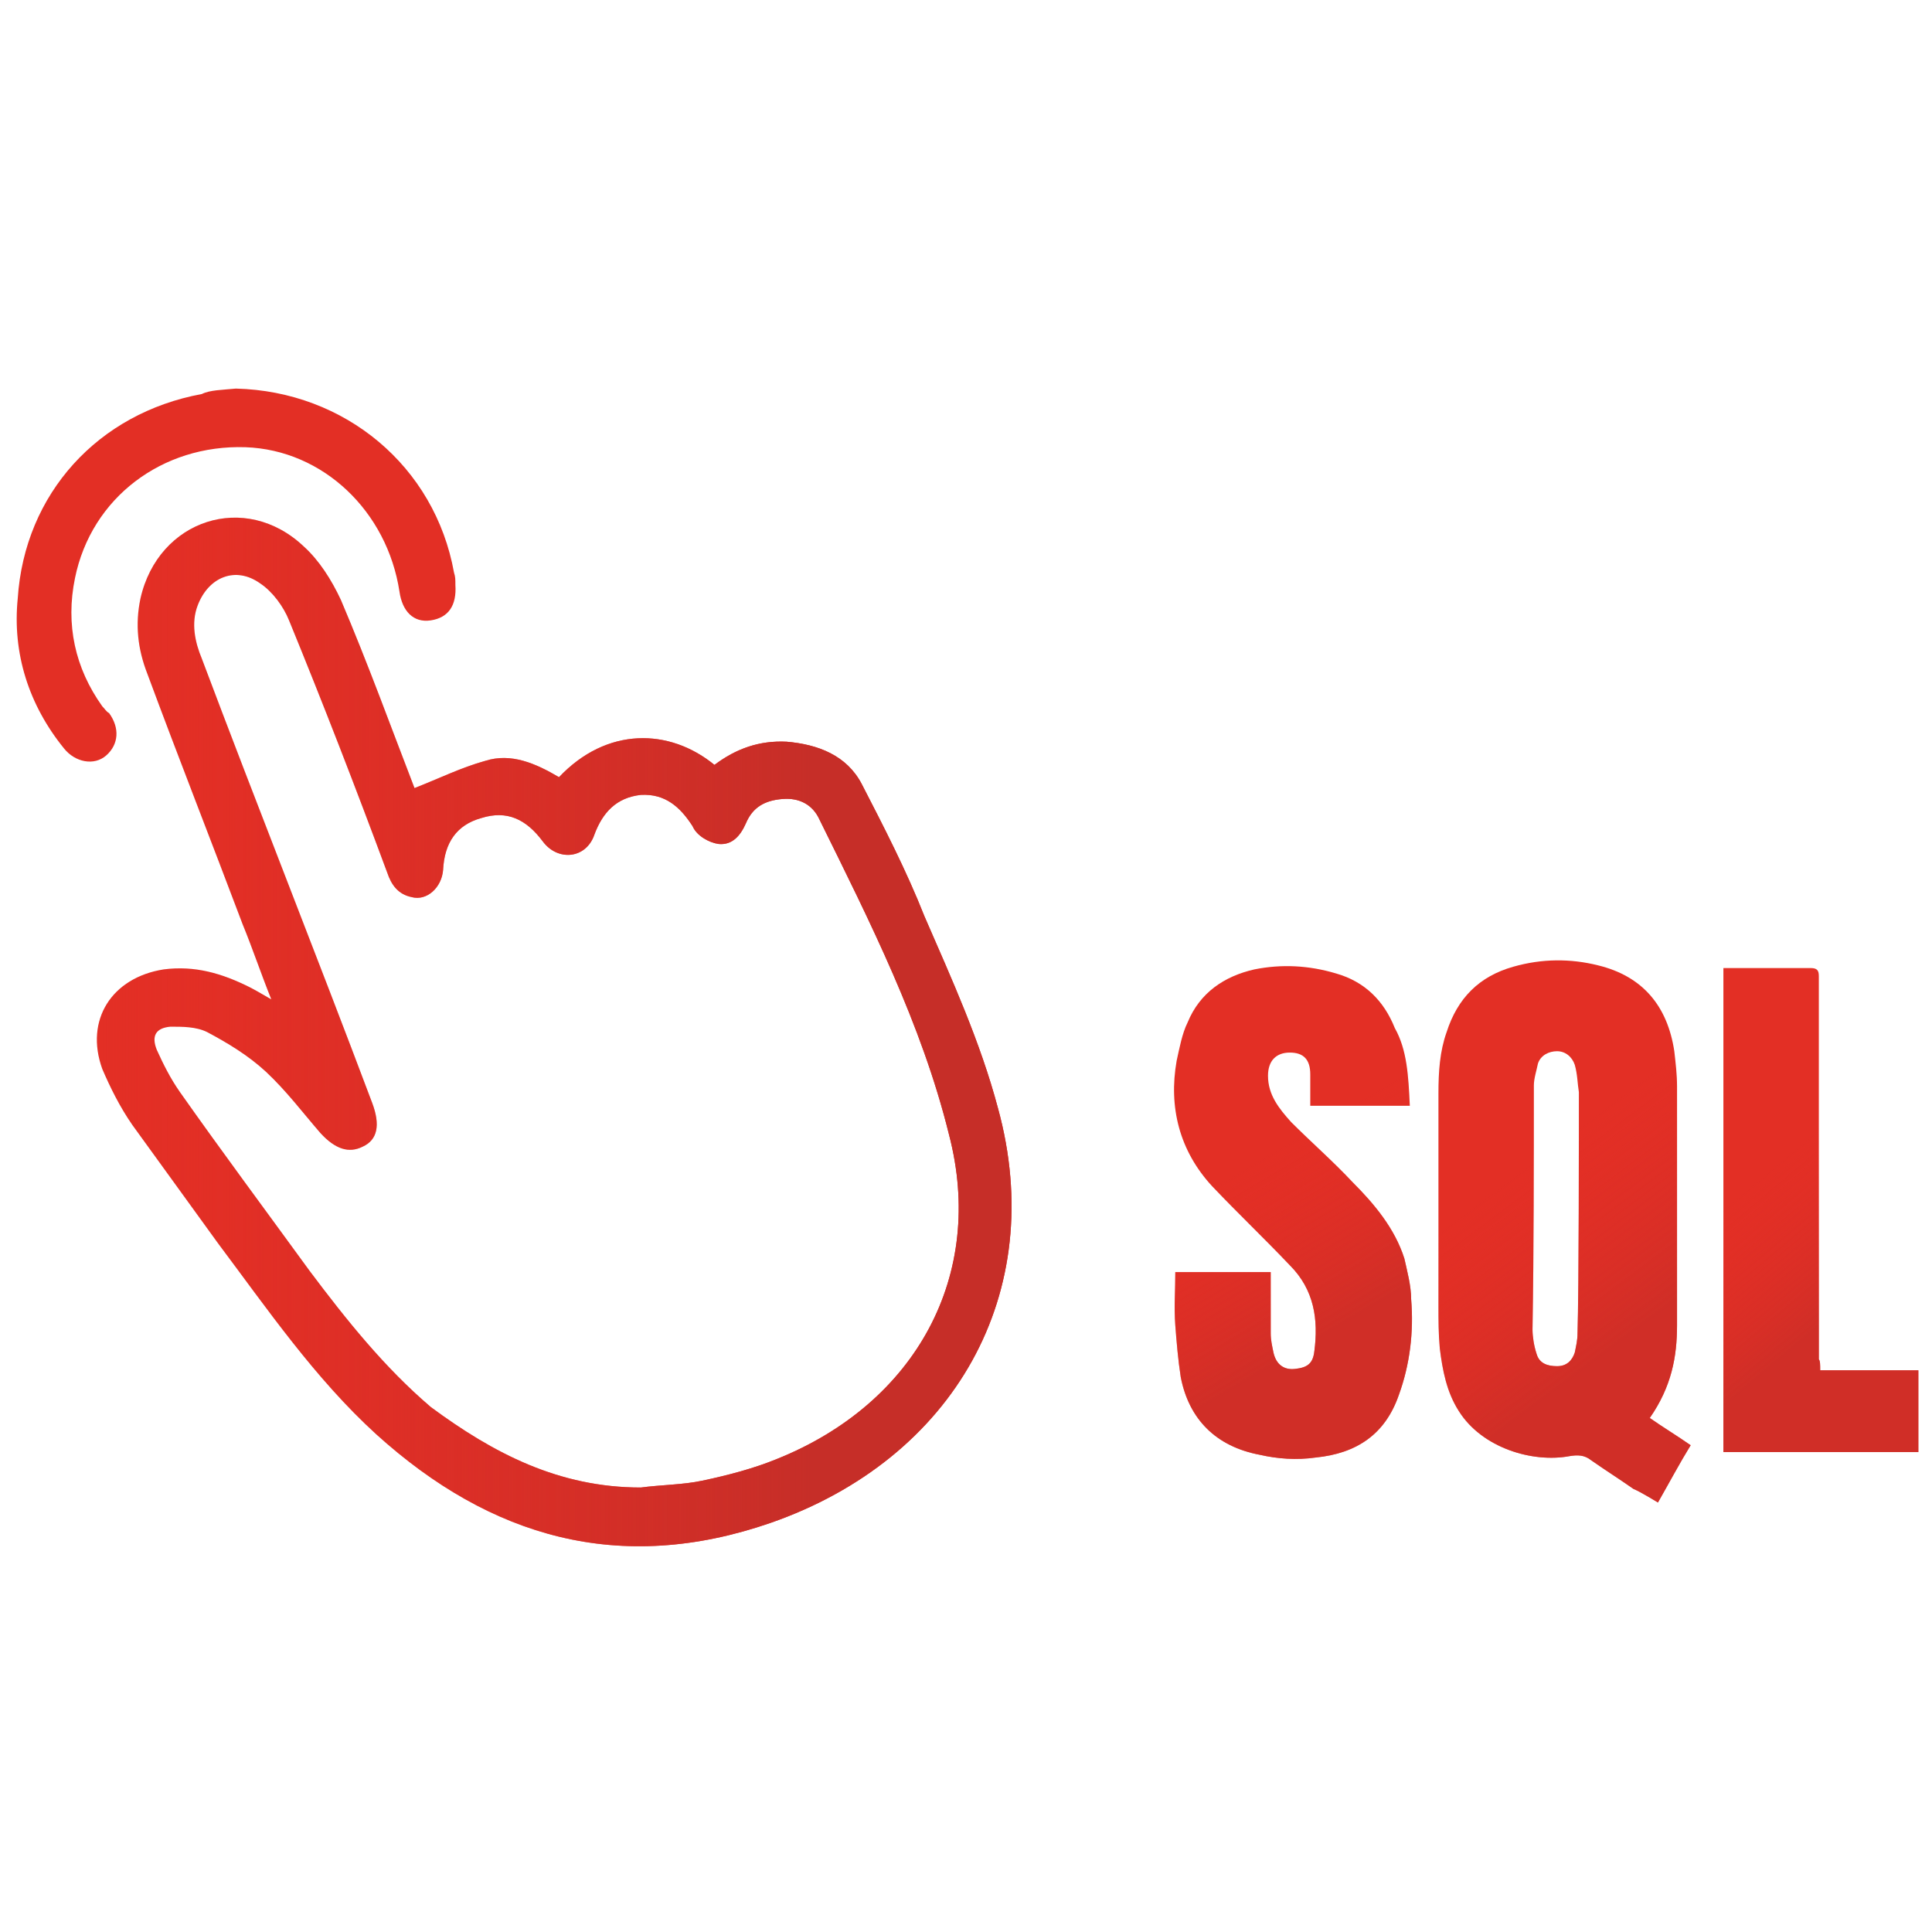
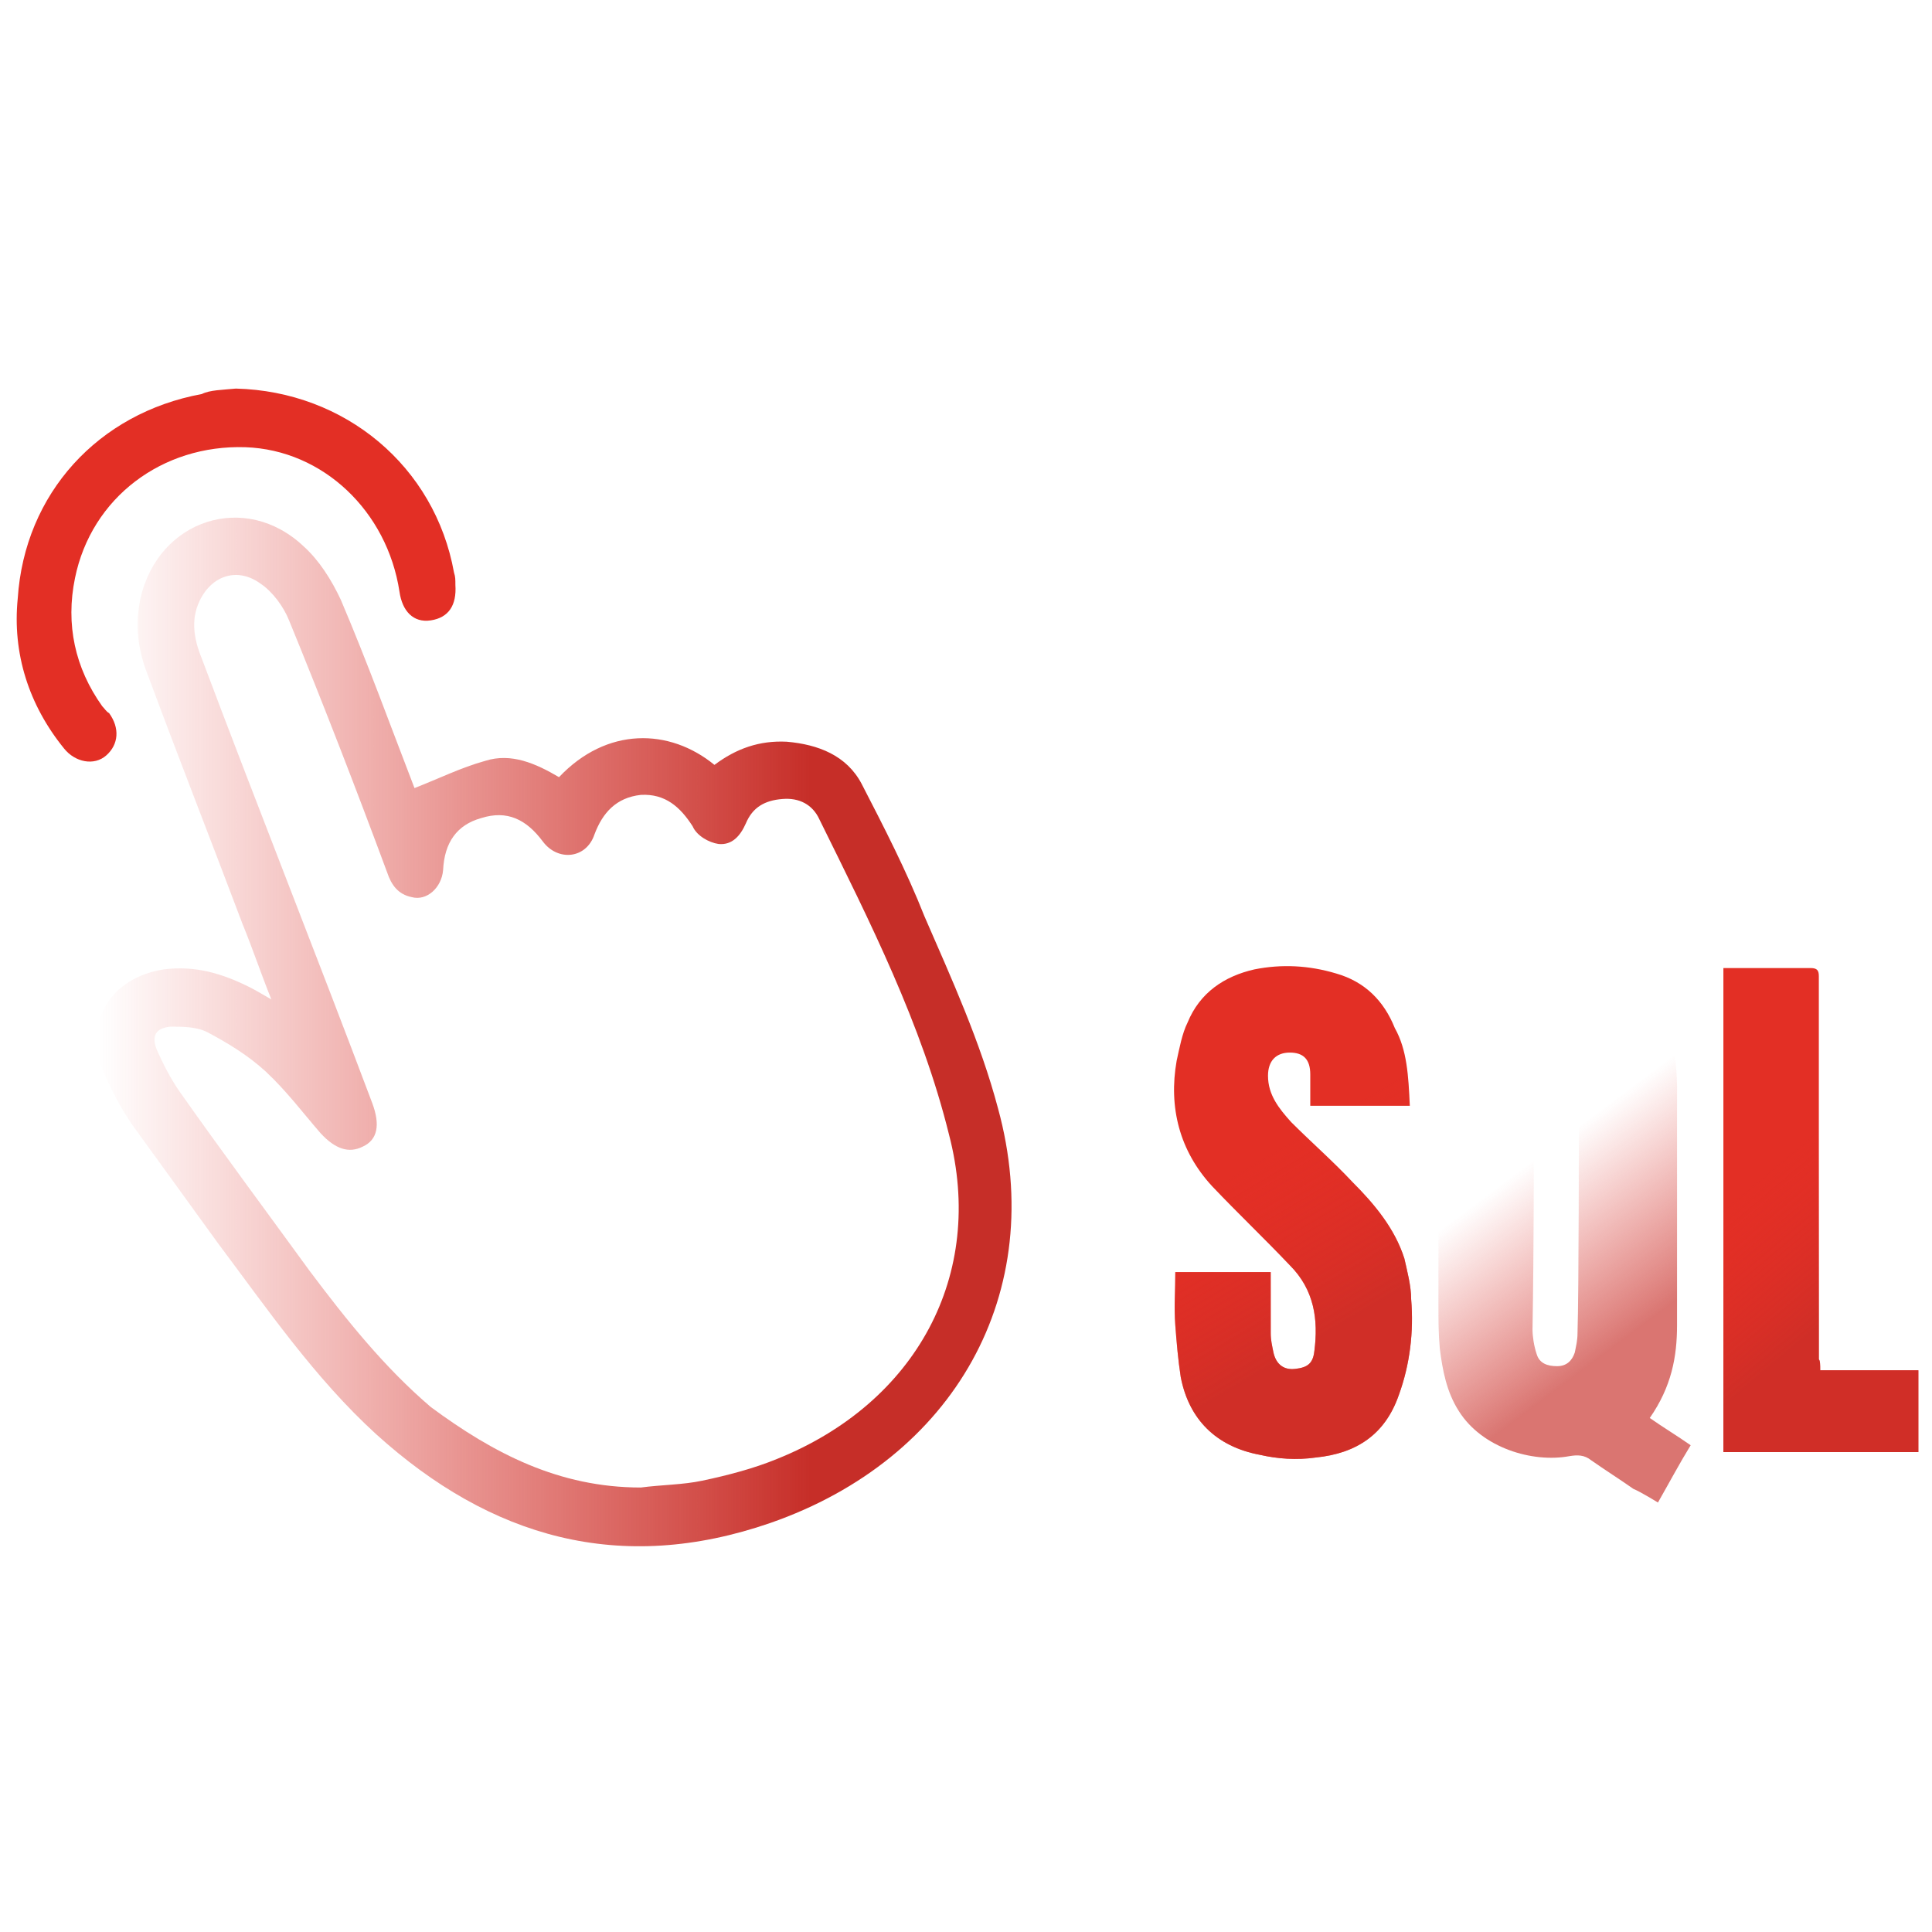
<svg xmlns="http://www.w3.org/2000/svg" version="1.1" id="Layer_1" x="0px" y="0px" viewBox="0 0 141.7 141.7" style="enable-background:new 0 0 141.7 141.7;" xml:space="preserve">
  <style type="text/css">
	.st0{fill:#E32F25;}
	.st1{opacity:0.66;fill:url(#SVGID_1_);enable-background:new    ;}
	.st2{opacity:0.66;fill:url(#SVGID_2_);enable-background:new    ;}
	.st3{opacity:0.66;fill:url(#SVGID_3_);enable-background:new    ;}
	.st4{fill:url(#SVGID_4_);}
</style>
  <g>
-     <path class="st0" d="M41,57c3.5-3.7,8.1-3.6,11.4-0.9c1.6-1.2,3.3-1.8,5.3-1.7c2.3,0.2,4.4,1,5.5,3.1c1.6,3.1,3.3,6.4,4.6,9.7   c2,4.6,4.1,9.2,5.4,14.1c3.7,13.5-3.2,25.7-16.7,30.4c-11,3.8-20.5,1.1-28.9-6.5c-4.5-4.1-8-9.2-11.6-14c-2.1-2.9-4.2-5.8-6.3-8.7   c-0.9-1.3-1.6-2.7-2.2-4.1c-1.3-3.6,0.7-6.7,4.5-7.3c2.3-0.3,4.3,0.3,6.3,1.3c0.4,0.2,0.9,0.5,1.6,0.9c-0.8-2-1.4-3.8-2.1-5.5   c-2.3-6.1-4.7-12.2-7-18.4c-0.7-1.8-0.9-3.6-0.5-5.5c1.3-5.8,7.7-7.9,12-3.8c1.1,1,2,2.4,2.7,3.9c2,4.7,3.7,9.4,5.4,13.8   c1.8-0.7,3.4-1.5,5.2-2C37.5,55.2,39.3,56,41,57z M47,109.1c1.5-0.2,3.1-0.2,4.5-0.5c1.9-0.4,3.8-0.9,5.5-1.6   c10.2-4.1,15.3-13.5,12.6-23.8c-2-8.1-5.8-15.6-9.5-23.1c-0.5-1.1-1.5-1.6-2.7-1.5c-1.3,0.1-2.2,0.6-2.7,1.8c-0.4,0.9-1,1.6-2,1.5   c-0.7-0.1-1.6-0.6-1.9-1.3c-0.9-1.4-2-2.4-3.8-2.3c-1.8,0.2-2.8,1.3-3.4,2.9c-0.6,1.8-2.7,2-3.8,0.5c-1.2-1.6-2.6-2.3-4.5-1.7   c-1.8,0.5-2.7,1.8-2.8,3.8c-0.1,1.3-1.2,2.3-2.3,2c-1-0.2-1.5-0.9-1.8-1.8c-2.3-6.2-4.7-12.4-7.2-18.5c-0.4-1-1.2-2.1-2.1-2.7   c-1.8-1.3-3.8-0.5-4.6,1.6c-0.5,1.3-0.2,2.7,0.3,3.9c4.1,10.9,8.4,21.7,12.5,32.6c0.6,1.6,0.4,2.7-0.7,3.2c-1,0.5-2,0.2-3.1-1   c-1.3-1.5-2.5-3.1-4-4.5c-1.3-1.2-2.8-2.1-4.3-2.9c-0.8-0.4-1.8-0.4-2.7-0.4c-1.1,0.1-1.4,0.7-1,1.7c0.5,1.1,1,2.1,1.7,3.1   c3.1,4.4,6.3,8.7,9.5,13.1c2.7,3.6,5.5,7.1,8.9,10C36.2,106.6,41,109.1,47,109.1z" />
    <path class="st0" d="M17.3,28.5c8,0.2,14.6,5.7,16,13.5c0.1,0.3,0.1,0.5,0.1,0.9c0.1,1.5-0.5,2.4-1.8,2.6c-1.3,0.2-2.1-0.7-2.3-2.1   c-0.9-5.9-5.6-10.4-11.3-10.6c-6.1-0.2-11.3,3.7-12.5,9.6c-0.7,3.4,0,6.6,2,9.4c0.2,0.2,0.3,0.4,0.5,0.5c0.8,1.1,0.7,2.3-0.2,3.1   s-2.3,0.5-3.1-0.5c-2.6-3.2-3.8-7-3.4-11c0.5-7.7,5.9-13.6,13.5-15C15.4,28.6,16.3,28.6,17.3,28.5z" />
    <path class="st0" d="M103.4,81.1c-2.4,0-4.9,0-7.3,0c0-0.8,0-1.6,0-2.3c0-1.1-0.5-1.6-1.5-1.6c-1,0-1.6,0.6-1.6,1.7   c0,1.4,0.8,2.4,1.7,3.4c1.5,1.5,3.1,2.9,4.5,4.4c1.6,1.6,3.1,3.4,3.8,5.6c0.2,0.9,0.5,2,0.5,3c0.2,2.4-0.1,4.8-0.9,7   c-1,2.9-3.1,4.3-6.1,4.6c-1.4,0.2-2.8,0.1-4.1-0.2c-3.2-0.6-5.2-2.6-5.8-5.7c-0.2-1.3-0.3-2.5-0.4-3.8c-0.1-1.3,0-2.6,0-3.9   c2.3,0,4.6,0,7,0c0,0.2,0,0.3,0,0.5c0,1.3,0,2.7,0,4c0,0.5,0.1,0.9,0.2,1.4c0.2,0.9,0.8,1.3,1.6,1.2c0.9-0.1,1.3-0.4,1.4-1.3   c0.3-2.3,0-4.5-1.8-6.3c-1.9-2-3.8-3.8-5.7-5.8c-2.4-2.6-3.2-5.8-2.6-9.2c0.2-0.9,0.4-2,0.8-2.8c0.9-2.2,2.7-3.4,4.9-3.9   c2-0.4,4-0.3,6,0.3c2.1,0.6,3.5,2,4.3,4C103.2,77,103.3,78.9,103.4,81.1z" />
    <path class="st0" d="M133.5,100.5c2.4,0,4.8,0,7.2,0c0,2,0,4,0,6c-4.8,0-9.5,0-14.3,0c0-11.8,0-23.7,0-35.5c0.2,0,0.4,0,0.5,0   c2,0,4,0,5.9,0c0.5,0,0.6,0.2,0.6,0.6c0,9.4,0,18.7,0,28.1C133.5,99.8,133.5,100.1,133.5,100.5z" />
-     <path class="st0" d="M121.6,110.2c0.8-1.4,1.6-2.9,2.4-4.2c-1-0.7-2-1.3-3-2c1.6-2.3,2-4.5,2-6.8c0-5.9,0-11.7,0-17.5   c0-0.9-0.1-1.7-0.2-2.6c-0.5-3.3-2.3-5.5-5.6-6.3c-2-0.5-4.1-0.5-6.2,0.1c-2.5,0.7-4.1,2.3-4.9,4.8c-0.5,1.4-0.6,2.9-0.6,4.5   c0,5.2,0,10.3,0,15.6c0,1,0,2,0.1,3.1c0.2,1.6,0.5,3.2,1.4,4.6c1.7,2.7,5.4,3.8,8.1,3.3c0.6-0.1,1.1-0.1,1.6,0.3   c1,0.7,2.1,1.4,3.1,2.1C120.3,109.4,121.6,110.2,121.6,110.2z M112.5,79.6c0-0.5,0.2-1.1,0.3-1.6c0.2-0.6,0.8-0.9,1.4-0.9   c0.6,0,1.1,0.4,1.3,1c0.2,0.7,0.2,1.4,0.3,2c0,2.8,0,14.6-0.1,17.7c0,0.5-0.1,0.9-0.2,1.4c-0.2,0.6-0.6,1-1.3,1   c-0.7,0-1.3-0.2-1.5-0.9c-0.2-0.6-0.3-1.3-0.3-1.8C112.5,91.5,112.5,85.5,112.5,79.6z" />
    <linearGradient id="SVGID_1_" gradientUnits="userSpaceOnUse" x1="92.479" y1="57.458" x2="101.362" y2="42.433" gradientTransform="matrix(1 0 0 -1 0 142.361)">
      <stop offset="0" style="stop-color:#E02E27;stop-opacity:0" />
      <stop offset="0.779" style="stop-color:#C62E28" />
    </linearGradient>
    <path class="st1" d="M103.4,81.1c-2.4,0-4.9,0-7.3,0c0-0.8,0-1.6,0-2.3c0-1.1-0.5-1.6-1.5-1.6c-1,0-1.6,0.6-1.6,1.7   c0,1.4,0.8,2.4,1.7,3.4c1.5,1.5,3.1,2.9,4.5,4.4c1.6,1.6,3.1,3.4,3.8,5.6c0.2,0.9,0.5,2,0.5,3c0.2,2.4-0.1,4.8-0.9,7   c-1,2.9-3.1,4.3-6.1,4.6c-1.4,0.2-2.8,0.1-4.1-0.2c-3.2-0.6-5.2-2.6-5.8-5.7c-0.2-1.3-0.3-2.5-0.4-3.8c-0.1-1.3,0-2.6,0-3.9   c2.3,0,4.6,0,7,0c0,0.2,0,0.3,0,0.5c0,1.3,0,2.7,0,4c0,0.5,0.1,0.9,0.2,1.4c0.2,0.9,0.8,1.3,1.6,1.2c0.9-0.1,1.3-0.4,1.4-1.3   c0.3-2.3,0-4.5-1.8-6.3c-1.9-2-3.8-3.8-5.7-5.8c-2.4-2.6-3.2-5.8-2.6-9.2c0.2-0.9,0.4-2,0.8-2.8c0.9-2.2,2.7-3.4,4.9-3.9   c2-0.4,4-0.3,6,0.3c2.1,0.6,3.5,2,4.3,4C103.2,77,103.3,78.9,103.4,81.1z" />
    <linearGradient id="SVGID_2_" gradientUnits="userSpaceOnUse" x1="128.362" y1="55.384" x2="137.595" y2="44.43" gradientTransform="matrix(1 0 0 -1 0 142.361)">
      <stop offset="0" style="stop-color:#E02E27;stop-opacity:0" />
      <stop offset="0.779" style="stop-color:#C62E28" />
    </linearGradient>
    <path class="st2" d="M133.5,100.5c2.4,0,4.8,0,7.2,0c0,2,0,4,0,6c-4.8,0-9.5,0-14.3,0c0-11.8,0-23.7,0-35.5c0.2,0,0.4,0,0.5,0   c2,0,4,0,5.9,0c0.5,0,0.6,0.2,0.6,0.6c0,9.4,0,18.7,0,28.1C133.5,99.8,133.5,100.1,133.5,100.5z" />
    <linearGradient id="SVGID_3_" gradientUnits="userSpaceOnUse" x1="111.927" y1="56.871" x2="123.103" y2="41.949" gradientTransform="matrix(1 0 0 -1 0 142.361)">
      <stop offset="0" style="stop-color:#E02E27;stop-opacity:0" />
      <stop offset="0.779" style="stop-color:#C62E28" />
    </linearGradient>
    <path class="st3" d="M121.6,110.2c0.8-1.4,1.6-2.9,2.4-4.2c-1-0.7-2-1.3-3-2c1.6-2.3,2-4.5,2-6.8c0-5.9,0-11.7,0-17.5   c0-0.9-0.1-1.7-0.2-2.6c-0.5-3.3-2.3-5.5-5.6-6.3c-2-0.5-4.1-0.5-6.2,0.1c-2.5,0.7-4.1,2.3-4.9,4.8c-0.5,1.4-0.6,2.9-0.6,4.5   c0,5.2,0,10.3,0,15.6c0,1,0,2,0.1,3.1c0.2,1.6,0.5,3.2,1.4,4.6c1.7,2.7,5.4,3.8,8.1,3.3c0.6-0.1,1.1-0.1,1.6,0.3   c1,0.7,2.1,1.4,3.1,2.1C120.3,109.4,121.6,110.2,121.6,110.2z M112.5,79.6c0-0.5,0.2-1.1,0.3-1.6c0.2-0.6,0.8-0.9,1.4-0.9   c0.6,0,1.1,0.4,1.3,1c0.2,0.7,0.2,1.4,0.3,2c0,2.8,0,14.6-0.1,17.7c0,0.5-0.1,0.9-0.2,1.4c-0.2,0.6-0.6,1-1.3,1   c-0.7,0-1.3-0.2-1.5-0.9c-0.2-0.6-0.3-1.3-0.3-1.8C112.5,91.5,112.5,85.5,112.5,79.6z" />
    <linearGradient id="SVGID_4_" gradientUnits="userSpaceOnUse" x1="7.233" y1="66.76" x2="74.259" y2="66.76" gradientTransform="matrix(1 0 0 -1 0 142.361)">
      <stop offset="0" style="stop-color:#E02E27;stop-opacity:0" />
      <stop offset="0.779" style="stop-color:#C62E28" />
    </linearGradient>
    <path class="st4" d="M41,57c3.5-3.7,8.1-3.6,11.4-0.9c1.6-1.2,3.3-1.8,5.3-1.7c2.3,0.2,4.4,1,5.5,3.1c1.6,3.1,3.3,6.4,4.6,9.7   c2,4.6,4.1,9.2,5.4,14.1c3.7,13.5-3.2,25.7-16.7,30.4c-11,3.8-20.5,1.1-28.9-6.5c-4.5-4.1-8-9.2-11.6-14c-2.1-2.9-4.2-5.8-6.3-8.7   c-0.9-1.3-1.6-2.7-2.2-4.1c-1.3-3.6,0.7-6.7,4.5-7.3c2.3-0.3,4.3,0.3,6.3,1.3c0.4,0.2,0.9,0.5,1.6,0.9c-0.8-2-1.4-3.8-2.1-5.5   c-2.3-6.1-4.7-12.2-7-18.4c-0.7-1.8-0.9-3.6-0.5-5.5c1.3-5.8,7.7-7.9,12-3.8c1.1,1,2,2.4,2.7,3.9c2,4.7,3.7,9.4,5.4,13.8   c1.8-0.7,3.4-1.5,5.2-2C37.5,55.2,39.3,56,41,57z M47,109.1c1.5-0.2,3.1-0.2,4.5-0.5c1.9-0.4,3.8-0.9,5.5-1.6   c10.2-4.1,15.3-13.5,12.6-23.8c-2-8.1-5.8-15.6-9.5-23.1c-0.5-1.1-1.5-1.6-2.7-1.5c-1.3,0.1-2.2,0.6-2.7,1.8c-0.4,0.9-1,1.6-2,1.5   c-0.7-0.1-1.6-0.6-1.9-1.3c-0.9-1.4-2-2.4-3.8-2.3c-1.8,0.2-2.8,1.3-3.4,2.9c-0.6,1.8-2.7,2-3.8,0.5c-1.2-1.6-2.6-2.3-4.5-1.7   c-1.8,0.5-2.7,1.8-2.8,3.8c-0.1,1.3-1.2,2.3-2.3,2c-1-0.2-1.5-0.9-1.8-1.8c-2.3-6.2-4.7-12.4-7.2-18.5c-0.4-1-1.2-2.1-2.1-2.7   c-1.8-1.3-3.8-0.5-4.6,1.6c-0.5,1.3-0.2,2.7,0.3,3.9c4.1,10.9,8.4,21.7,12.5,32.6c0.6,1.6,0.4,2.7-0.7,3.2c-1,0.5-2,0.2-3.1-1   c-1.3-1.5-2.5-3.1-4-4.5c-1.3-1.2-2.8-2.1-4.3-2.9c-0.8-0.4-1.8-0.4-2.7-0.4c-1.1,0.1-1.4,0.7-1,1.7c0.5,1.1,1,2.1,1.7,3.1   c3.1,4.4,6.3,8.7,9.5,13.1c2.7,3.6,5.5,7.1,8.9,10C36.2,106.6,41,109.1,47,109.1z" />
  </g>
</svg>